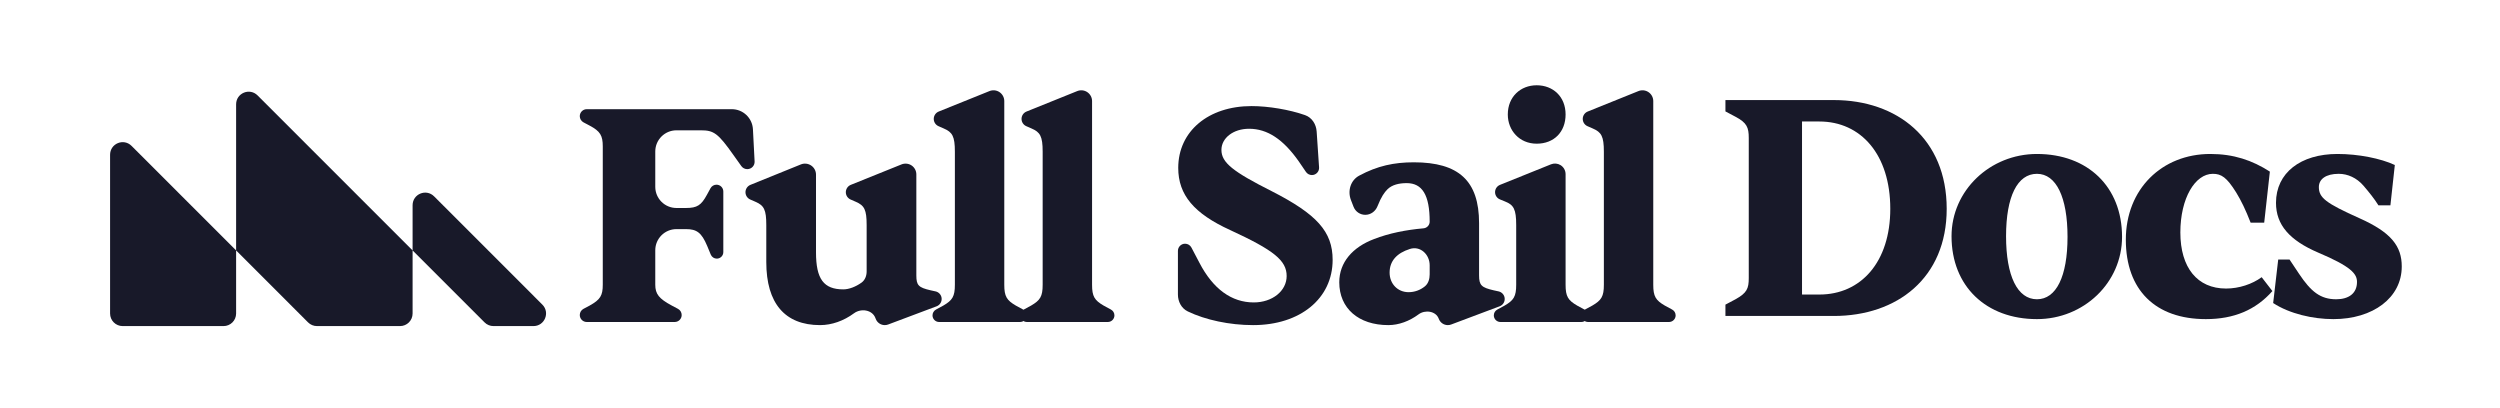
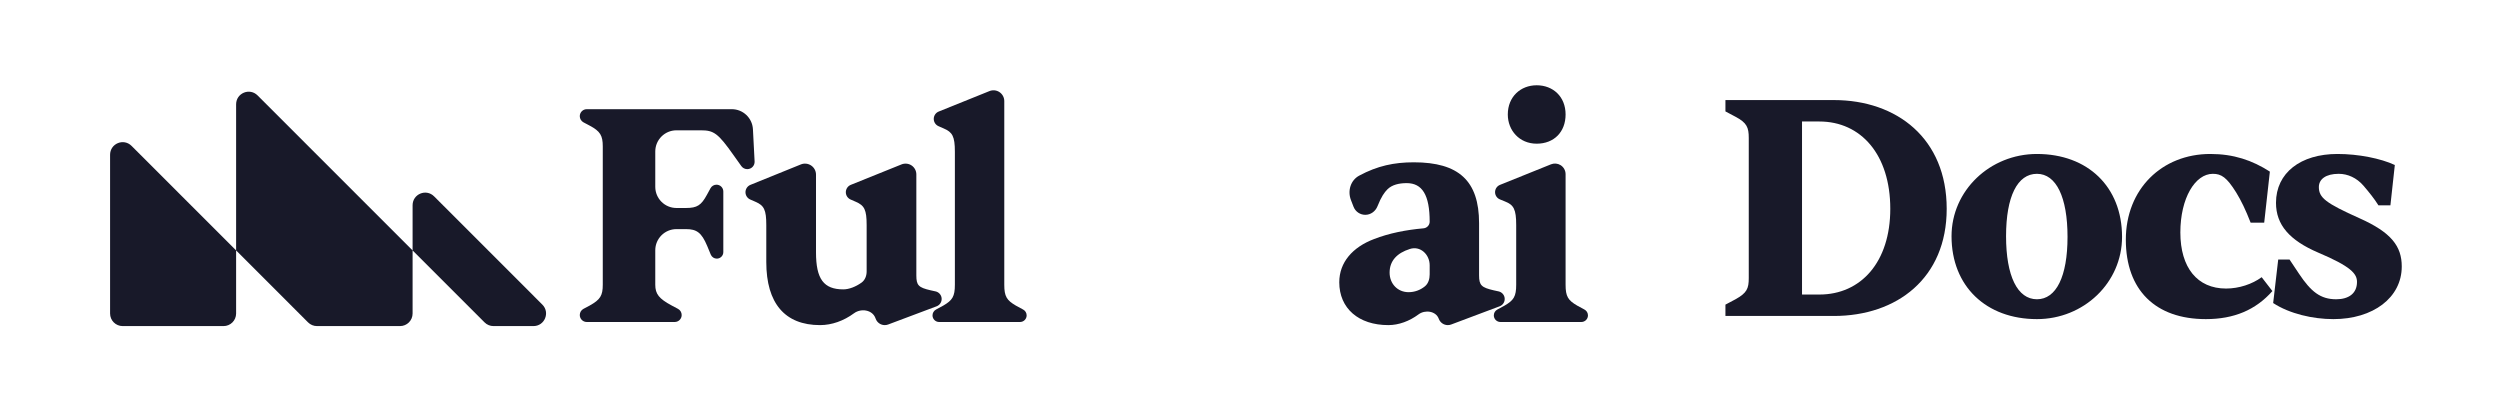
<svg xmlns="http://www.w3.org/2000/svg" width="184" height="30" viewBox="0 0 184 30" fill="none">
  <path fill-rule="evenodd" clip-rule="evenodd" d="M30.367 18.432L35.664 23.728C35.837 23.901 36.072 24 36.319 24H39.26C40.088 24 40.502 22.999 39.915 22.418L31.95 14.452C31.363 13.865 30.367 14.279 30.367 15.107V18.432ZM29.441 24C29.953 24 30.367 23.586 30.367 23.073V18.432L18.959 7.024C18.372 6.437 17.378 6.851 17.378 7.679V18.432L9.684 10.738C9.097 10.151 8.102 10.565 8.102 11.393V23.073C8.102 23.586 8.516 24 9.029 24H16.451C16.963 24 17.378 23.586 17.378 23.073V18.432L22.674 23.728C22.847 23.901 23.081 24 23.329 24H29.441Z" fill="#181929" />
-   <path d="M123.327 23.212C123.327 23.481 123.108 23.699 122.839 23.699H116.886C116.617 23.699 116.398 23.481 116.398 23.212C116.398 23.033 116.496 22.869 116.653 22.784L117.199 22.488C117.862 22.099 118.045 21.824 118.045 20.956V11.169C118.045 10.026 117.862 9.729 117.222 9.454L116.84 9.287C116.627 9.194 116.49 8.984 116.49 8.752C116.49 8.513 116.635 8.298 116.856 8.209L120.59 6.704C120.829 6.608 121.1 6.633 121.317 6.773C121.544 6.919 121.68 7.17 121.68 7.44V20.956C121.68 21.824 121.863 22.099 122.526 22.488L123.072 22.784C123.229 22.869 123.327 23.033 123.327 23.212Z" fill="#181929" />
  <path d="M113.101 10.575C111.82 10.575 110.974 9.591 110.974 8.425C110.974 7.122 111.912 6.276 113.101 6.276C114.29 6.276 115.227 7.099 115.227 8.425C115.227 9.706 114.381 10.575 113.101 10.575ZM116.874 23.212C116.874 23.481 116.655 23.699 116.386 23.699H110.433C110.164 23.699 109.945 23.481 109.945 23.212C109.945 23.033 110.043 22.869 110.2 22.784L110.746 22.487C111.409 22.099 111.592 21.824 111.592 20.955V16.565C111.592 15.399 111.409 15.079 110.768 14.828L110.396 14.676C110.179 14.588 110.037 14.377 110.037 14.142C110.037 13.907 110.18 13.695 110.398 13.607L114.153 12.094C114.383 12.001 114.643 12.023 114.854 12.152C115.086 12.294 115.227 12.547 115.227 12.819V20.955C115.227 21.824 115.41 22.099 116.073 22.487L116.619 22.784C116.776 22.869 116.874 23.033 116.874 23.212Z" fill="#181929" />
  <path d="M102.183 23.928C99.988 23.928 98.57 22.693 98.57 20.773C98.57 19.309 99.553 18.189 101.131 17.594C102.235 17.165 103.486 16.918 104.768 16.805C105.024 16.783 105.224 16.571 105.224 16.314C105.224 14.347 104.675 13.478 103.532 13.478C102.983 13.478 102.457 13.593 102.114 13.936C101.896 14.154 101.663 14.473 101.382 15.182C101.234 15.553 100.885 15.811 100.486 15.811C100.103 15.811 99.76 15.575 99.621 15.219L99.43 14.725C99.168 14.049 99.4 13.267 100.04 12.925C101.378 12.207 102.602 11.946 104.058 11.946C107.351 11.946 108.86 13.296 108.86 16.428V20.27C108.86 21.001 109.043 21.161 109.934 21.367L110.296 21.446C110.52 21.495 110.694 21.674 110.737 21.899C110.788 22.173 110.636 22.445 110.375 22.543L106.808 23.883C106.728 23.913 106.644 23.928 106.559 23.928C106.265 23.928 106.001 23.746 105.897 23.471L105.888 23.448C105.675 22.888 104.884 22.78 104.403 23.139C103.735 23.637 102.945 23.928 102.183 23.928ZM103.669 21.504C104.103 21.504 104.524 21.358 104.872 21.075C105.13 20.864 105.224 20.524 105.224 20.191V19.525C105.224 18.72 104.525 18.071 103.761 18.326C102.823 18.623 102.275 19.195 102.275 20.064C102.275 20.887 102.869 21.504 103.669 21.504Z" fill="#181929" />
-   <path d="M92.229 23.928C90.498 23.928 88.719 23.548 87.42 22.92C86.951 22.694 86.695 22.197 86.695 21.677V18.464C86.695 18.173 86.931 17.937 87.222 17.937C87.418 17.937 87.598 18.046 87.689 18.22L88.273 19.332C89.279 21.276 90.651 22.259 92.275 22.259C93.646 22.259 94.698 21.413 94.698 20.315C94.698 19.172 93.761 18.417 90.537 16.931C87.884 15.719 86.718 14.347 86.718 12.358C86.718 9.66 88.936 7.808 92.114 7.808C93.35 7.808 94.904 8.068 96.052 8.473C96.56 8.652 96.87 9.141 96.906 9.679L97.084 12.319C97.105 12.625 96.862 12.884 96.556 12.884C96.381 12.884 96.217 12.797 96.118 12.653L95.59 11.878C94.447 10.254 93.281 9.477 91.931 9.477C90.765 9.477 89.897 10.163 89.897 11.032C89.897 11.969 90.743 12.632 93.601 14.073C96.916 15.765 98.082 17.045 98.082 19.126C98.082 21.962 95.704 23.928 92.229 23.928Z" fill="#181929" />
-   <path d="M82.022 23.212C82.022 23.481 81.804 23.699 81.535 23.699H75.581C75.312 23.699 75.094 23.481 75.094 23.212C75.094 23.033 75.192 22.869 75.349 22.784L75.894 22.488C76.557 22.099 76.74 21.824 76.74 20.956V11.169C76.74 10.026 76.557 9.729 75.917 9.454L75.536 9.287C75.323 9.194 75.185 8.984 75.185 8.752C75.185 8.513 75.33 8.298 75.552 8.209L79.285 6.704C79.525 6.608 79.796 6.633 80.012 6.773C80.239 6.919 80.376 7.17 80.376 7.44V20.956C80.376 21.824 80.559 22.099 81.222 22.488L81.767 22.784C81.924 22.869 82.022 23.033 82.022 23.212Z" fill="#181929" />
  <path d="M75.561 23.212C75.561 23.481 75.343 23.699 75.074 23.699H69.12C68.851 23.699 68.633 23.481 68.633 23.212C68.633 23.033 68.731 22.869 68.888 22.784L69.433 22.488C70.096 22.099 70.279 21.824 70.279 20.956V11.169C70.279 10.026 70.096 9.729 69.456 9.454L69.075 9.287C68.862 9.194 68.724 8.984 68.724 8.752C68.724 8.513 68.869 8.298 69.091 8.209L72.825 6.704C73.064 6.608 73.335 6.633 73.551 6.773C73.778 6.919 73.915 7.17 73.915 7.44V20.956C73.915 21.824 74.098 22.099 74.761 22.488L75.306 22.784C75.463 22.869 75.561 23.033 75.561 23.212Z" fill="#181929" />
  <path d="M60.355 23.928C57.771 23.928 56.399 22.327 56.399 19.286V16.565C56.399 15.445 56.239 15.125 55.599 14.85L55.218 14.684C55.005 14.591 54.867 14.38 54.867 14.147C54.867 13.909 55.012 13.694 55.233 13.605L58.943 12.102C59.183 12.004 59.456 12.028 59.677 12.166C59.914 12.314 60.058 12.573 60.058 12.853V18.577C60.058 20.544 60.629 21.298 62.07 21.298C62.484 21.298 62.989 21.103 63.408 20.801C63.668 20.614 63.785 20.297 63.785 19.977V16.565C63.785 15.445 63.625 15.125 62.984 14.85L62.603 14.684C62.39 14.59 62.253 14.38 62.253 14.148C62.253 13.909 62.398 13.694 62.619 13.605L66.353 12.1C66.592 12.004 66.863 12.03 67.08 12.169C67.306 12.315 67.443 12.567 67.443 12.836V20.27C67.443 21.001 67.603 21.161 68.495 21.367L68.856 21.446C69.081 21.495 69.254 21.674 69.297 21.899C69.349 22.173 69.196 22.445 68.936 22.543L65.369 23.883C65.289 23.913 65.204 23.928 65.119 23.928C64.825 23.928 64.561 23.747 64.455 23.473L64.427 23.4C64.196 22.799 63.374 22.675 62.856 23.056C62.097 23.615 61.221 23.928 60.355 23.928Z" fill="#181929" />
  <path d="M50.172 23.185C50.172 23.469 49.942 23.699 49.658 23.699H43.186C42.902 23.699 42.672 23.469 42.672 23.185C42.672 22.995 42.777 22.82 42.945 22.731L43.404 22.487C44.181 22.053 44.364 21.756 44.364 20.955V10.78C44.364 9.98 44.181 9.66 43.404 9.248L42.945 9.005C42.777 8.915 42.672 8.741 42.672 8.55C42.672 8.267 42.902 8.036 43.186 8.036H53.86C54.689 8.036 55.373 8.686 55.416 9.514L55.539 11.882C55.555 12.191 55.309 12.449 55 12.449C54.826 12.449 54.662 12.365 54.561 12.223L53.99 11.421C52.847 9.797 52.527 9.591 51.589 9.591H49.786C48.926 9.591 48.228 10.289 48.228 11.149V13.75C48.228 14.61 48.926 15.308 49.786 15.308H50.492C51.315 15.308 51.612 15.102 52.024 14.347L52.293 13.854C52.381 13.693 52.55 13.593 52.734 13.593C53.011 13.593 53.236 13.818 53.236 14.095V18.555C53.236 18.82 53.021 19.035 52.756 19.035C52.562 19.035 52.387 18.918 52.313 18.739L52.047 18.097C51.635 17.114 51.269 16.863 50.492 16.863H49.786C48.926 16.863 48.228 17.56 48.228 18.42V20.955C48.228 21.641 48.503 21.984 49.44 22.487L49.899 22.731C50.067 22.82 50.172 22.995 50.172 23.185Z" fill="#181929" />
  <path d="M171.736 23.487C170.228 23.487 168.511 23.093 167.305 22.304L167.676 19.103H168.511L169.207 20.147C170.088 21.469 170.784 22.026 171.944 22.026C172.849 22.026 173.475 21.608 173.475 20.75C173.475 20.147 173.035 19.613 170.622 18.593C168.511 17.688 167.513 16.551 167.513 14.927C167.513 12.723 169.323 11.332 172.037 11.332C173.568 11.332 175.215 11.656 176.259 12.144L175.934 15.113H175.053C174.751 14.626 174.357 14.139 173.939 13.652C173.452 13.095 172.803 12.793 172.13 12.793C171.179 12.793 170.668 13.188 170.668 13.768C170.668 14.556 171.179 14.951 173.661 16.064C176.004 17.108 176.769 18.129 176.769 19.613C176.769 21.91 174.658 23.487 171.736 23.487Z" fill="#181929" />
  <path d="M162.353 23.487C158.642 23.487 156.461 21.353 156.461 17.642C156.461 13.907 159.129 11.332 162.678 11.332C164.395 11.332 165.763 11.796 167.062 12.631L166.645 16.389H165.647C165.276 15.438 164.951 14.765 164.58 14.162C163.884 13.048 163.49 12.793 162.864 12.793C161.565 12.793 160.474 14.579 160.474 17.108C160.474 19.706 161.727 21.237 163.838 21.237C164.789 21.237 165.763 20.913 166.459 20.402L167.248 21.423C166.019 22.815 164.418 23.487 162.353 23.487Z" fill="#181929" />
  <path d="M149.919 23.487C146.185 23.487 143.633 21.075 143.633 17.386C143.633 14.023 146.463 11.332 149.919 11.332C153.654 11.332 156.183 13.744 156.183 17.433C156.183 20.82 153.353 23.487 149.919 23.487ZM149.919 22.026C151.335 22.026 152.17 20.356 152.17 17.433C152.17 14.51 151.335 12.793 149.919 12.793C148.481 12.793 147.646 14.463 147.646 17.386C147.646 20.309 148.481 22.026 149.919 22.026Z" fill="#181929" />
  <path d="M134.972 23.255H126.992V22.42L127.735 22.026C128.57 21.562 128.709 21.237 128.709 20.472V10.149C128.709 9.383 128.57 9.035 127.735 8.594L126.992 8.2V7.365H134.972C139.612 7.365 143.277 10.195 143.277 15.368C143.277 20.472 139.612 23.255 134.972 23.255ZM132.629 8.942V21.678H133.905C136.967 21.678 139.125 19.288 139.125 15.368C139.125 11.378 136.967 8.942 133.905 8.942H132.629Z" fill="#181929" />
</svg>